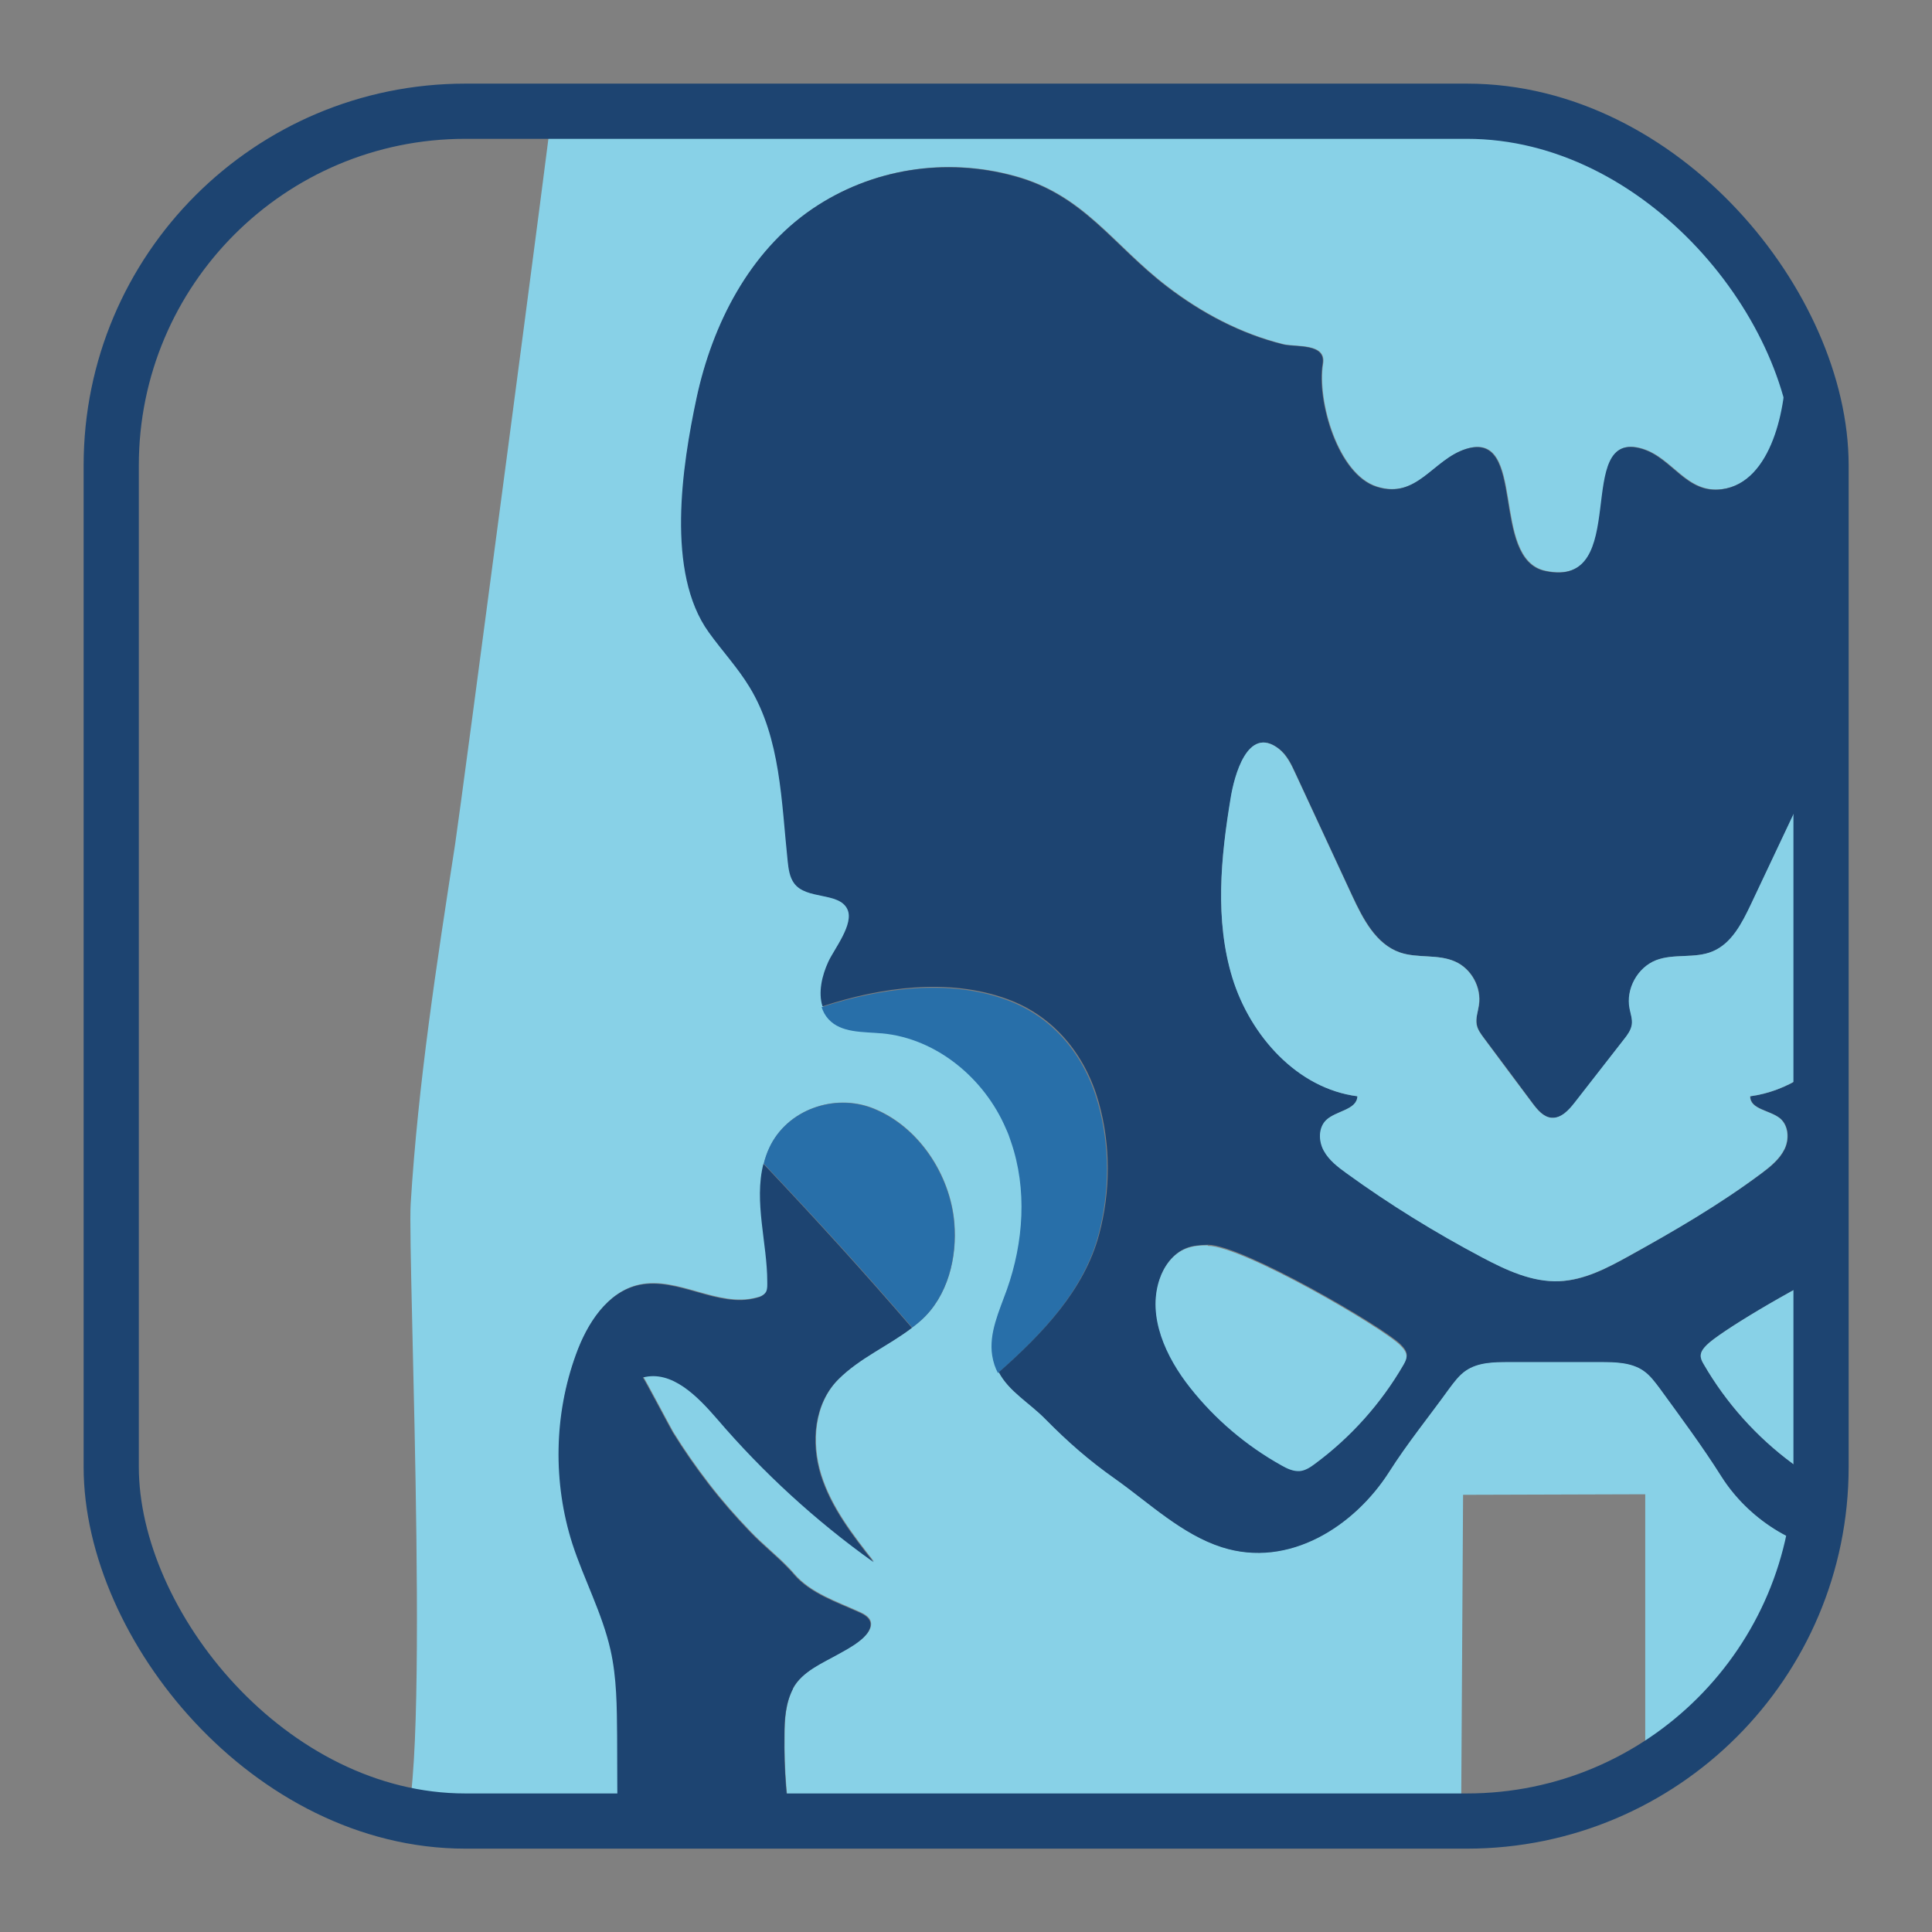
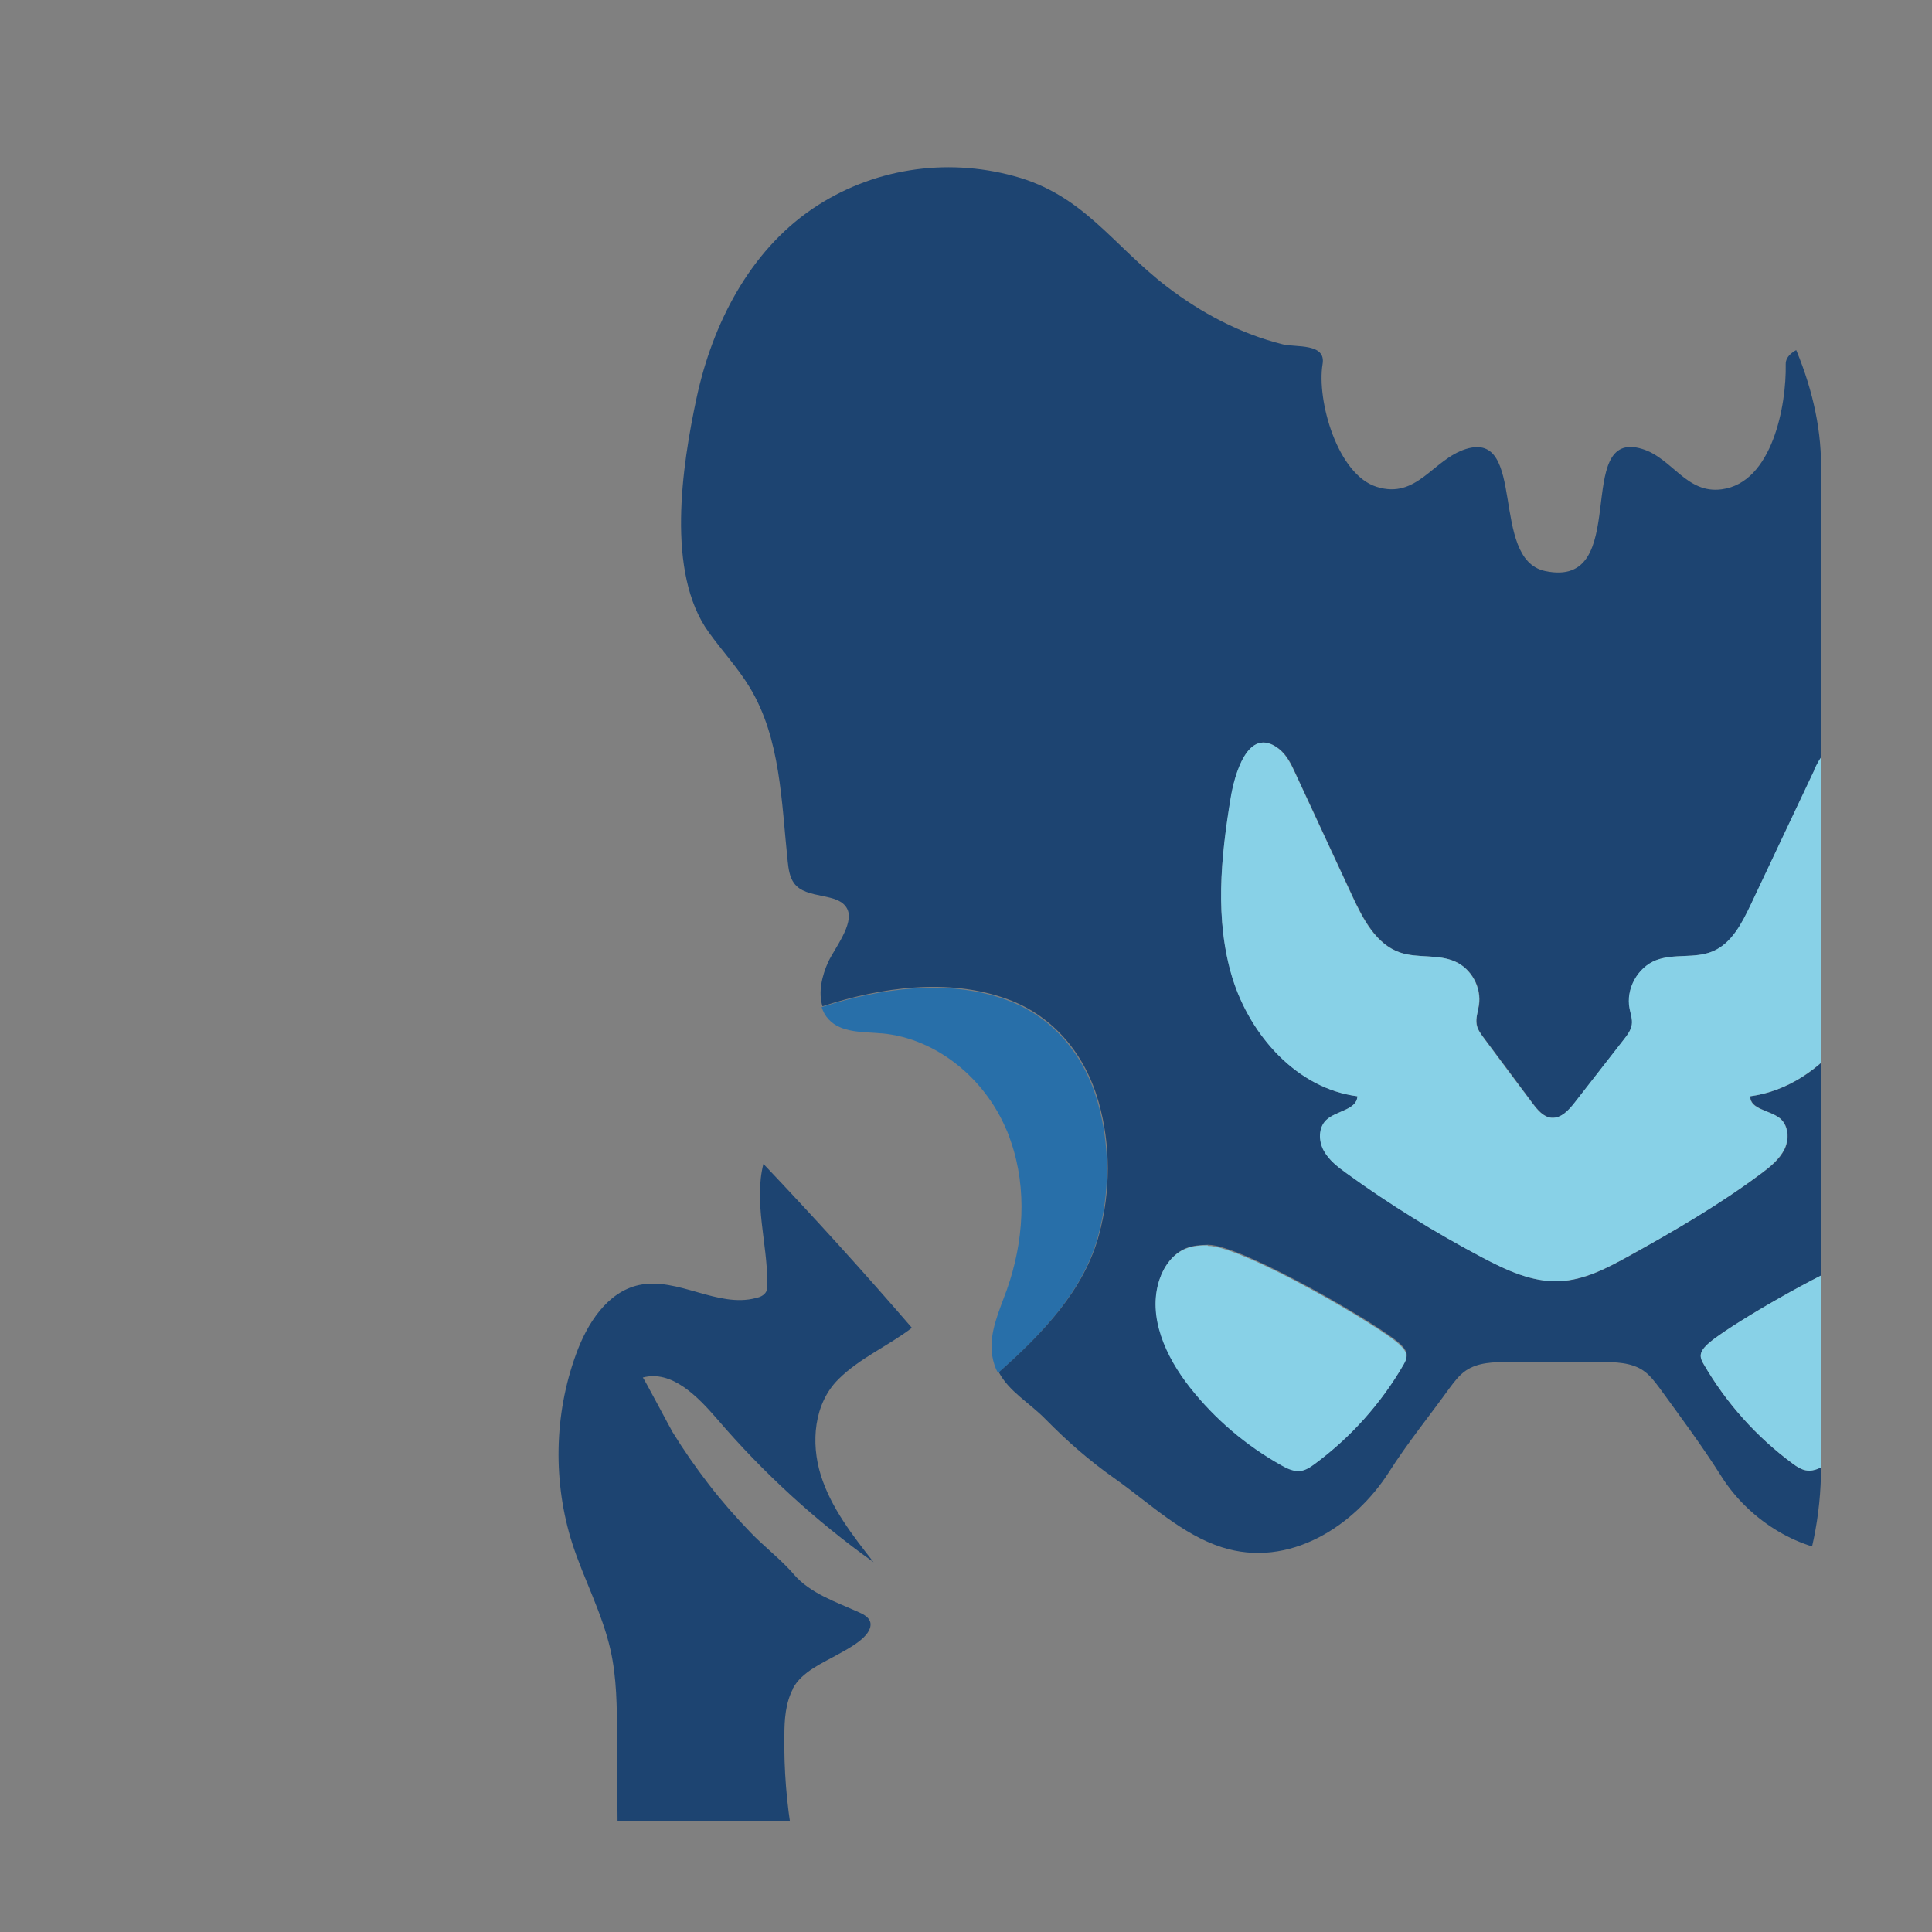
<svg xmlns="http://www.w3.org/2000/svg" id="Capa_1" viewBox="0 0 70 70">
  <rect x="0" y="0" width="70" height="70" fill="#808080" stroke="none" />
  <defs>
    <style>      .cls-1, .cls-2 {        fill: none;      }      .cls-3 {        fill: #88d1e7;      }      .cls-4 {        fill: #fff;      }      .cls-2 {        stroke: #1d4471;        stroke-miterlimit: 10;        stroke-width: 2px;      }      .cls-5 {        fill: #286fa9;      }      .cls-6 {        fill: #1d4471;      }      .cls-7 {        clip-path: url(#clippath);      }    </style>
    <clipPath id="clippath">
      <rect class="cls-1" x="4.03" y="4.03" width="61.95" height="61.95" rx="12.83" ry="12.83" />
    </clipPath>
  </defs>
  <g class="cls-7">
    <g>
-       <path class="cls-3" d="M59.61,67.04c0-1.03,0-2.05,0-3.08,0-2.27,0-4.54,0-6.81,0-.84,0-2.17,0-3.01l-6.6.02-.07,11.55c0,.85-.07.83-.85.83-.86,0-1.73,0-2.59,0h-20.78c-.21-1.21-.31-2.45-.29-3.68,0-.58.04-1.17.31-1.69.33-.63,1.1-.94,1.68-1.27.32-.18,1.19-.62,1.14-1.1-.02-.2-.23-.32-.41-.4-.81-.37-1.77-.68-2.37-1.38-.06-.07-.13-.15-.2-.22-.43-.45-.94-.85-1.37-1.3-.53-.55-1.04-1.13-1.51-1.74-.47-.61-.91-1.24-1.31-1.89-.1-.17-1.06-1.99-1.08-1.98,1.05-.28,1.98.68,2.69,1.5,1.67,1.95,3.58,3.7,5.67,5.19-.76-.97-1.54-1.97-1.91-3.15-.37-1.18-.25-2.59.63-3.47.78-.78,1.81-1.21,2.67-1.87q.34.39,0,0c.11-.08.22-.17.32-.26.97-.87,1.31-2.28,1.2-3.54-.15-1.74-1.3-3.49-2.95-4.14-1.4-.55-3.11.05-3.75,1.43-.09.19-.15.38-.2.57-.2-.21-.4-.43-.6-.64.2.21.4.42.6.64-.35,1.37.14,2.89.14,4.27,0,.12.01.25-.04.36-.07.13-.22.2-.37.23-1.39.37-2.83-.77-4.24-.47-1.15.25-1.88,1.4-2.28,2.51-.8,2.19-.84,4.65-.13,6.87.42,1.29,1.08,2.51,1.38,3.84.23,1.02.23,2.07.24,3.11,0,1.22.01,2.44.02,3.67h-5.49c-.94,0-1.5-.2-2.44-.2,1.22,0,.29-20.79.41-22.72.27-4.37.94-8.7,1.61-13.03.19-1.23,3.6-27.03,3.56-27.03.01,0,36.55-1.26,36.55-1.26,3.46,0,6.77-.06,10.23-.01v9.89c-.8.17-2.13.38-2.11,1.01.03,1.47-.48,4.29-2.32,4.53-1.28.17-1.78-1.12-2.87-1.46-2.57-.8-.34,5.1-3.53,4.42-2.02-.43-.65-5.11-2.87-4.42-1.2.38-1.77,1.83-3.23,1.37-1.42-.44-2.18-3.13-1.96-4.45.13-.76-.96-.6-1.43-.71-1.54-.38-2.97-1.14-4.22-2.1-1.96-1.5-3.01-3.32-5.53-4-2.49-.68-5.16-.27-7.31,1.19-2.29,1.56-3.62,4.19-4.19,6.84-.53,2.48-1.12,6.34.44,8.5.48.67,1.05,1.28,1.48,1.99,1.13,1.86,1.15,4.15,1.38,6.31.03.28.07.57.23.79.44.61,1.63.31,1.93.94.26.53-.48,1.45-.69,1.91-.23.5-.37,1.11-.21,1.61-.05.02-.1.03-.15.05.05-.02.1-.03.15-.05.05.16.13.31.25.44.46.5,1.24.45,1.91.51,1.98.18,3.72,1.63,4.5,3.46.07.15.13.31.18.47.59,1.71.46,3.64-.15,5.36-.28.78-.66,1.58-.53,2.39.04.24.11.45.21.63-.05.04-.03.03,0,0,.37.7,1.1,1.1,1.68,1.69.83.84,1.58,1.5,2.56,2.19,1.21.86,2.4,2,3.84,2.46,2.44.78,4.81-.77,6.06-2.73.66-1.04,1.45-2.01,2.17-3.01.18-.24.36-.49.61-.66.44-.3,1.01-.31,1.55-.31.43,0,2.9,0,3.33,0,.53,0,1.11.01,1.55.31.25.17.43.42.61.66.77,1.06,1.53,2.08,2.23,3.19.94,1.48,2.66,2.64,4.45,2.73v.99c0,.84-.22,1.7-.08,2.53.18,1.09-.2,2.22-.82,3.14-.62.92-1.46,1.66-2.29,2.4-.88.78-1.57,1.56-2.84,1.59-.39,0-.8-.05-1.15.13Z" />
      <path class="cls-4" d="M22.38,67.72c2.17,0,4.35-.05,6.52-.18-.07-.33-.14-.66-.19-.99h-6.33c0,.39,0,.77,0,1.16Z" />
-       <path class="cls-6" d="M28.72,61.19c.33-.63,1.1-.94,1.68-1.27.32-.18,1.19-.62,1.14-1.1-.02-.2-.23-.32-.41-.4-.81-.37-1.77-.68-2.37-1.38-.06-.07-.13-.15-.2-.22-.43-.45-.94-.85-1.37-1.3-.53-.55-1.04-1.13-1.51-1.74-.47-.61-.91-1.24-1.31-1.89-.1-.17-1.06-1.99-1.08-1.98,1.05-.28,1.98.68,2.69,1.5,1.67,1.95,3.58,3.7,5.67,5.19-.76-.97-1.54-1.97-1.91-3.15-.37-1.18-.25-2.59.63-3.47.78-.78,1.81-1.21,2.67-1.87-1.74-2.02-3.54-4-5.38-5.94-.35,1.37.14,2.89.14,4.27,0,.12.01.25-.04.36-.07.13-.22.2-.37.23-1.39.37-2.83-.77-4.24-.47-1.15.25-1.88,1.4-2.28,2.51-.8,2.19-.84,4.65-.13,6.87.42,1.29,1.08,2.51,1.38,3.84.23,1.02.23,2.07.24,3.11,0,1.22.01,2.44.02,3.67h6.33c-.21-1.21-.31-2.45-.29-3.68,0-.58.04-1.17.31-1.69Z" />
-       <path class="cls-5" d="M33.37,47.84c.97-.87,1.31-2.28,1.2-3.54-.15-1.74-1.3-3.49-2.95-4.14-1.4-.55-3.11.05-3.75,1.43-.09.19-.15.38-.2.57,1.84,1.94,3.64,3.91,5.38,5.94.11-.08.22-.17.32-.26Z" />
-       <path class="cls-4" d="M87.36,14.42c-.57-2.66-1.95-5.22-4.14-6.82-1.9-1.39-4.38-1.93-6.67-1.34-1.26.33-2.35.54-3.37,1.42-.7.61-1.3,1.33-1.97,1.97-1.14,1.08-2.51,1.91-3.99,2.44-.1.04-.25.07-.42.11v14.73c.59.01.94.75,1.07,1.36.02.07.03.14.04.21.13.64.24,1.29.32,1.93.23,1.93.2,3.94-.55,5.73-.22.53-.52,1.04-.88,1.5v8.16c.88-.42,1.64-.7,2.03-.7.27,0,.54.02.79.12.47.18.8.64.96,1.12.45,1.34-.23,2.81-1.11,3.92-.75.95-1.65,1.77-2.66,2.42v3.59c.51.03,1.03-.03,1.54-.19,1.44-.46,2.63-1.6,3.84-2.46.98-.69,1.73-1.35,2.56-2.19.73-.74,1.71-1.18,1.89-2.32.13-.82-.25-1.62-.53-2.39-.61-1.72-.73-3.64-.15-5.36.05-.16.11-.31.18-.47.79-1.82,2.53-3.28,4.5-3.46.67-.06,1.45-.02,1.91-.51.5-.53.34-1.39.04-2.06-.21-.46-.95-1.38-.69-1.91.3-.63,1.5-.33,1.93-.94.16-.23.2-.52.23-.79.23-2.16.25-4.45,1.38-6.31.43-.71,1-1.32,1.48-1.99,1.56-2.16.97-6.02.44-8.5Z" />
+       <path class="cls-6" d="M28.72,61.19c.33-.63,1.1-.94,1.68-1.27.32-.18,1.19-.62,1.14-1.1-.02-.2-.23-.32-.41-.4-.81-.37-1.77-.68-2.37-1.38-.06-.07-.13-.15-.2-.22-.43-.45-.94-.85-1.37-1.3-.53-.55-1.04-1.13-1.51-1.74-.47-.61-.91-1.24-1.31-1.89-.1-.17-1.06-1.99-1.08-1.98,1.05-.28,1.98.68,2.69,1.5,1.67,1.95,3.58,3.7,5.67,5.19-.76-.97-1.54-1.97-1.91-3.15-.37-1.18-.25-2.59.63-3.47.78-.78,1.81-1.21,2.67-1.87-1.74-2.02-3.54-4-5.38-5.94-.35,1.37.14,2.89.14,4.27,0,.12.01.25-.04.36-.07.13-.22.2-.37.23-1.39.37-2.83-.77-4.24-.47-1.15.25-1.88,1.4-2.28,2.51-.8,2.19-.84,4.65-.13,6.87.42,1.29,1.08,2.51,1.38,3.84.23,1.02.23,2.07.24,3.11,0,1.22.01,2.44.02,3.67h6.33c-.21-1.21-.31-2.45-.29-3.68,0-.58.04-1.17.31-1.69" />
      <path class="cls-5" d="M31.95,37.44c1.98.18,3.72,1.63,4.5,3.46.07.15.13.31.18.47.59,1.71.46,3.64-.15,5.36-.28.78-.66,1.58-.53,2.39.04.24.11.45.21.63,1.57-1.39,3.09-2.97,3.63-4.98.42-1.57.43-3.24-.01-4.8-.48-1.72-1.61-3.12-3.31-3.74-2.12-.78-4.59-.42-6.7.26.05.16.13.31.25.44.46.5,1.24.45,1.91.51Z" />
      <path class="cls-6" d="M66.16,53.07c-.21.12-.44.23-.68.21-.2-.02-.38-.14-.54-.26-1.3-.96-2.4-2.19-3.21-3.59-.06-.1-.11-.2-.11-.31,0-.15.11-.28.22-.39.42-.43,2.99-1.99,4.96-2.92v-8.16c-.85,1.08-2.03,1.89-3.38,2.07-.01.47.71.5,1.08.8.31.26.34.75.16,1.12s-.51.63-.83.87c-1.51,1.12-3.14,2.07-4.79,2.99-.8.44-1.63.89-2.54.92-.99.04-1.92-.4-2.79-.86-1.7-.9-3.34-1.91-4.9-3.04-.32-.23-.65-.48-.84-.83-.19-.35-.19-.83.09-1.11.36-.34,1.1-.37,1.13-.86-2.18-.28-3.88-2.19-4.53-4.29-.65-2.1-.43-4.36-.06-6.53.12-.74.6-2.65,1.74-1.77.29.22.45.56.6.89.69,1.48,1.37,2.96,2.06,4.44.39.83.86,1.75,1.73,2.05.64.22,1.38.05,2,.33.59.26.96.94.86,1.58-.04.23-.13.46-.08.7.03.19.15.34.26.49.59.79,1.18,1.57,1.76,2.36.18.24.4.51.7.53.34.02.61-.28.83-.55.6-.77,1.2-1.54,1.8-2.31.12-.15.24-.32.27-.51.03-.2-.05-.4-.08-.59-.14-.71.29-1.48.96-1.75.65-.25,1.41-.05,2.05-.32.69-.28,1.06-1.01,1.38-1.69.77-1.63,1.54-3.26,2.31-4.89.2-.43.49-.92.96-.97.03,0,.06,0,.1,0v-14.73c-.8.17-2.13.38-2.11,1.01.03,1.47-.48,4.29-2.32,4.53-1.28.17-1.78-1.12-2.87-1.46-2.57-.8-.34,5.1-3.53,4.42-2.02-.43-.65-5.11-2.87-4.42-1.2.38-1.77,1.83-3.23,1.37-1.42-.44-2.18-3.13-1.96-4.45.13-.76-.96-.6-1.43-.71-1.54-.38-2.97-1.14-4.22-2.1-1.96-1.5-3.01-3.32-5.53-4-2.49-.68-5.16-.27-7.31,1.19-2.29,1.56-3.62,4.19-4.19,6.84-.53,2.48-1.12,6.34.44,8.5.48.67,1.05,1.28,1.48,1.99,1.13,1.86,1.15,4.15,1.38,6.31.03.28.07.57.23.79.44.61,1.63.31,1.93.94.26.53-.48,1.45-.69,1.91-.23.5-.37,1.11-.21,1.61,2.11-.69,4.57-1.04,6.7-.26,1.7.62,2.83,2.03,3.31,3.74.44,1.56.43,3.24.01,4.8-.54,2.01-2.06,3.59-3.63,4.98.37.7,1.1,1.1,1.68,1.69.83.84,1.58,1.5,2.56,2.19,1.21.86,2.4,2,3.84,2.46,2.44.78,4.81-.77,6.06-2.73.66-1.04,1.45-2.01,2.17-3.01.18-.24.36-.49.61-.66.44-.3,1.01-.31,1.55-.31.43,0,2.9,0,3.33,0,.53,0,1.11.01,1.55.31.25.17.43.42.61.66.77,1.06,1.53,2.08,2.23,3.19.94,1.48,2.66,2.64,4.45,2.73v-3.59c-.21.14-.42.27-.64.39ZM50.86,49.43c-.81,1.4-1.91,2.63-3.21,3.59-.16.12-.34.24-.54.26-.24.03-.47-.09-.68-.21-1.27-.71-2.39-1.67-3.3-2.81-.88-1.11-1.56-2.57-1.11-3.92.16-.48.49-.93.96-1.12.25-.1.52-.11.79-.12,1.24,0,6.37,2.99,6.98,3.61.11.11.22.24.22.39,0,.11-.05.21-.11.31Z" />
      <path class="cls-3" d="M43.76,45.12c-.27,0-.54.02-.79.12-.47.18-.8.64-.96,1.12-.45,1.34.23,2.81,1.11,3.92.9,1.14,2.03,2.1,3.3,2.81.21.12.44.23.68.21.2-.02.38-.14.54-.26,1.3-.96,2.4-2.19,3.21-3.59.06-.1.11-.2.11-.31,0-.15-.11-.28-.22-.39-.61-.63-5.74-3.62-6.98-3.61Z" />
      <path class="cls-4" d="M69.46,50.26c.88-1.11,1.56-2.57,1.11-3.92-.16-.48-.49-.93-.96-1.12-.25-.1-.52-.11-.79-.12-.39,0-1.15.28-2.03.7v6.87c1.01-.66,1.91-1.48,2.66-2.42Z" />
      <path class="cls-3" d="M61.62,49.12c0,.11.05.21.11.31.81,1.4,1.91,2.63,3.21,3.59.16.12.34.24.54.26.24.03.47-.09.68-.21.22-.12.43-.25.64-.39v-6.87c-1.96.92-4.53,2.48-4.96,2.92-.11.11-.22.24-.22.39Z" />
-       <path class="cls-4" d="M67.68,36.15c.75-1.79.78-3.8.55-5.73-.08-.65-.19-1.29-.32-1.93-.01-.07-.03-.14-.04-.21-.13-.61-.48-1.35-1.07-1.36v10.73c.36-.46.66-.97.88-1.5Z" />
      <path class="cls-3" d="M65.74,27.89c-.77,1.63-1.54,3.26-2.31,4.89-.32.67-.69,1.4-1.38,1.69-.64.27-1.4.07-2.05.32-.67.26-1.1,1.04-.96,1.75.04.2.11.39.08.59-.03.19-.15.36-.27.51-.6.77-1.2,1.54-1.8,2.31-.21.27-.48.57-.83.55-.3-.02-.52-.29-.7-.53-.59-.79-1.18-1.57-1.76-2.36-.11-.15-.23-.31-.26-.49-.04-.23.05-.46.08-.7.1-.64-.27-1.32-.86-1.58-.62-.28-1.36-.11-2-.33-.87-.3-1.34-1.21-1.73-2.05-.69-1.48-1.37-2.96-2.06-4.44-.15-.33-.32-.67-.6-.89-1.14-.88-1.62,1.03-1.74,1.77-.36,2.17-.58,4.43.06,6.53.65,2.1,2.35,4.01,4.53,4.29-.02.5-.77.52-1.13.86-.29.28-.28.76-.09,1.11.19.35.52.6.84.83,1.56,1.13,3.2,2.14,4.9,3.04.87.46,1.81.9,2.79.86.91-.04,1.75-.48,2.54-.92,1.65-.91,3.28-1.86,4.79-2.99.32-.24.65-.51.83-.87s.15-.86-.16-1.12c-.37-.3-1.09-.32-1.08-.8,1.35-.18,2.53-.99,3.38-2.07v-10.73s-.06,0-.1,0c-.47.05-.76.54-.96.97Z" />
    </g>
  </g>
-   <rect class="cls-2" x="4.03" y="4.03" width="61.95" height="61.95" rx="12.83" ry="12.83" />
</svg>